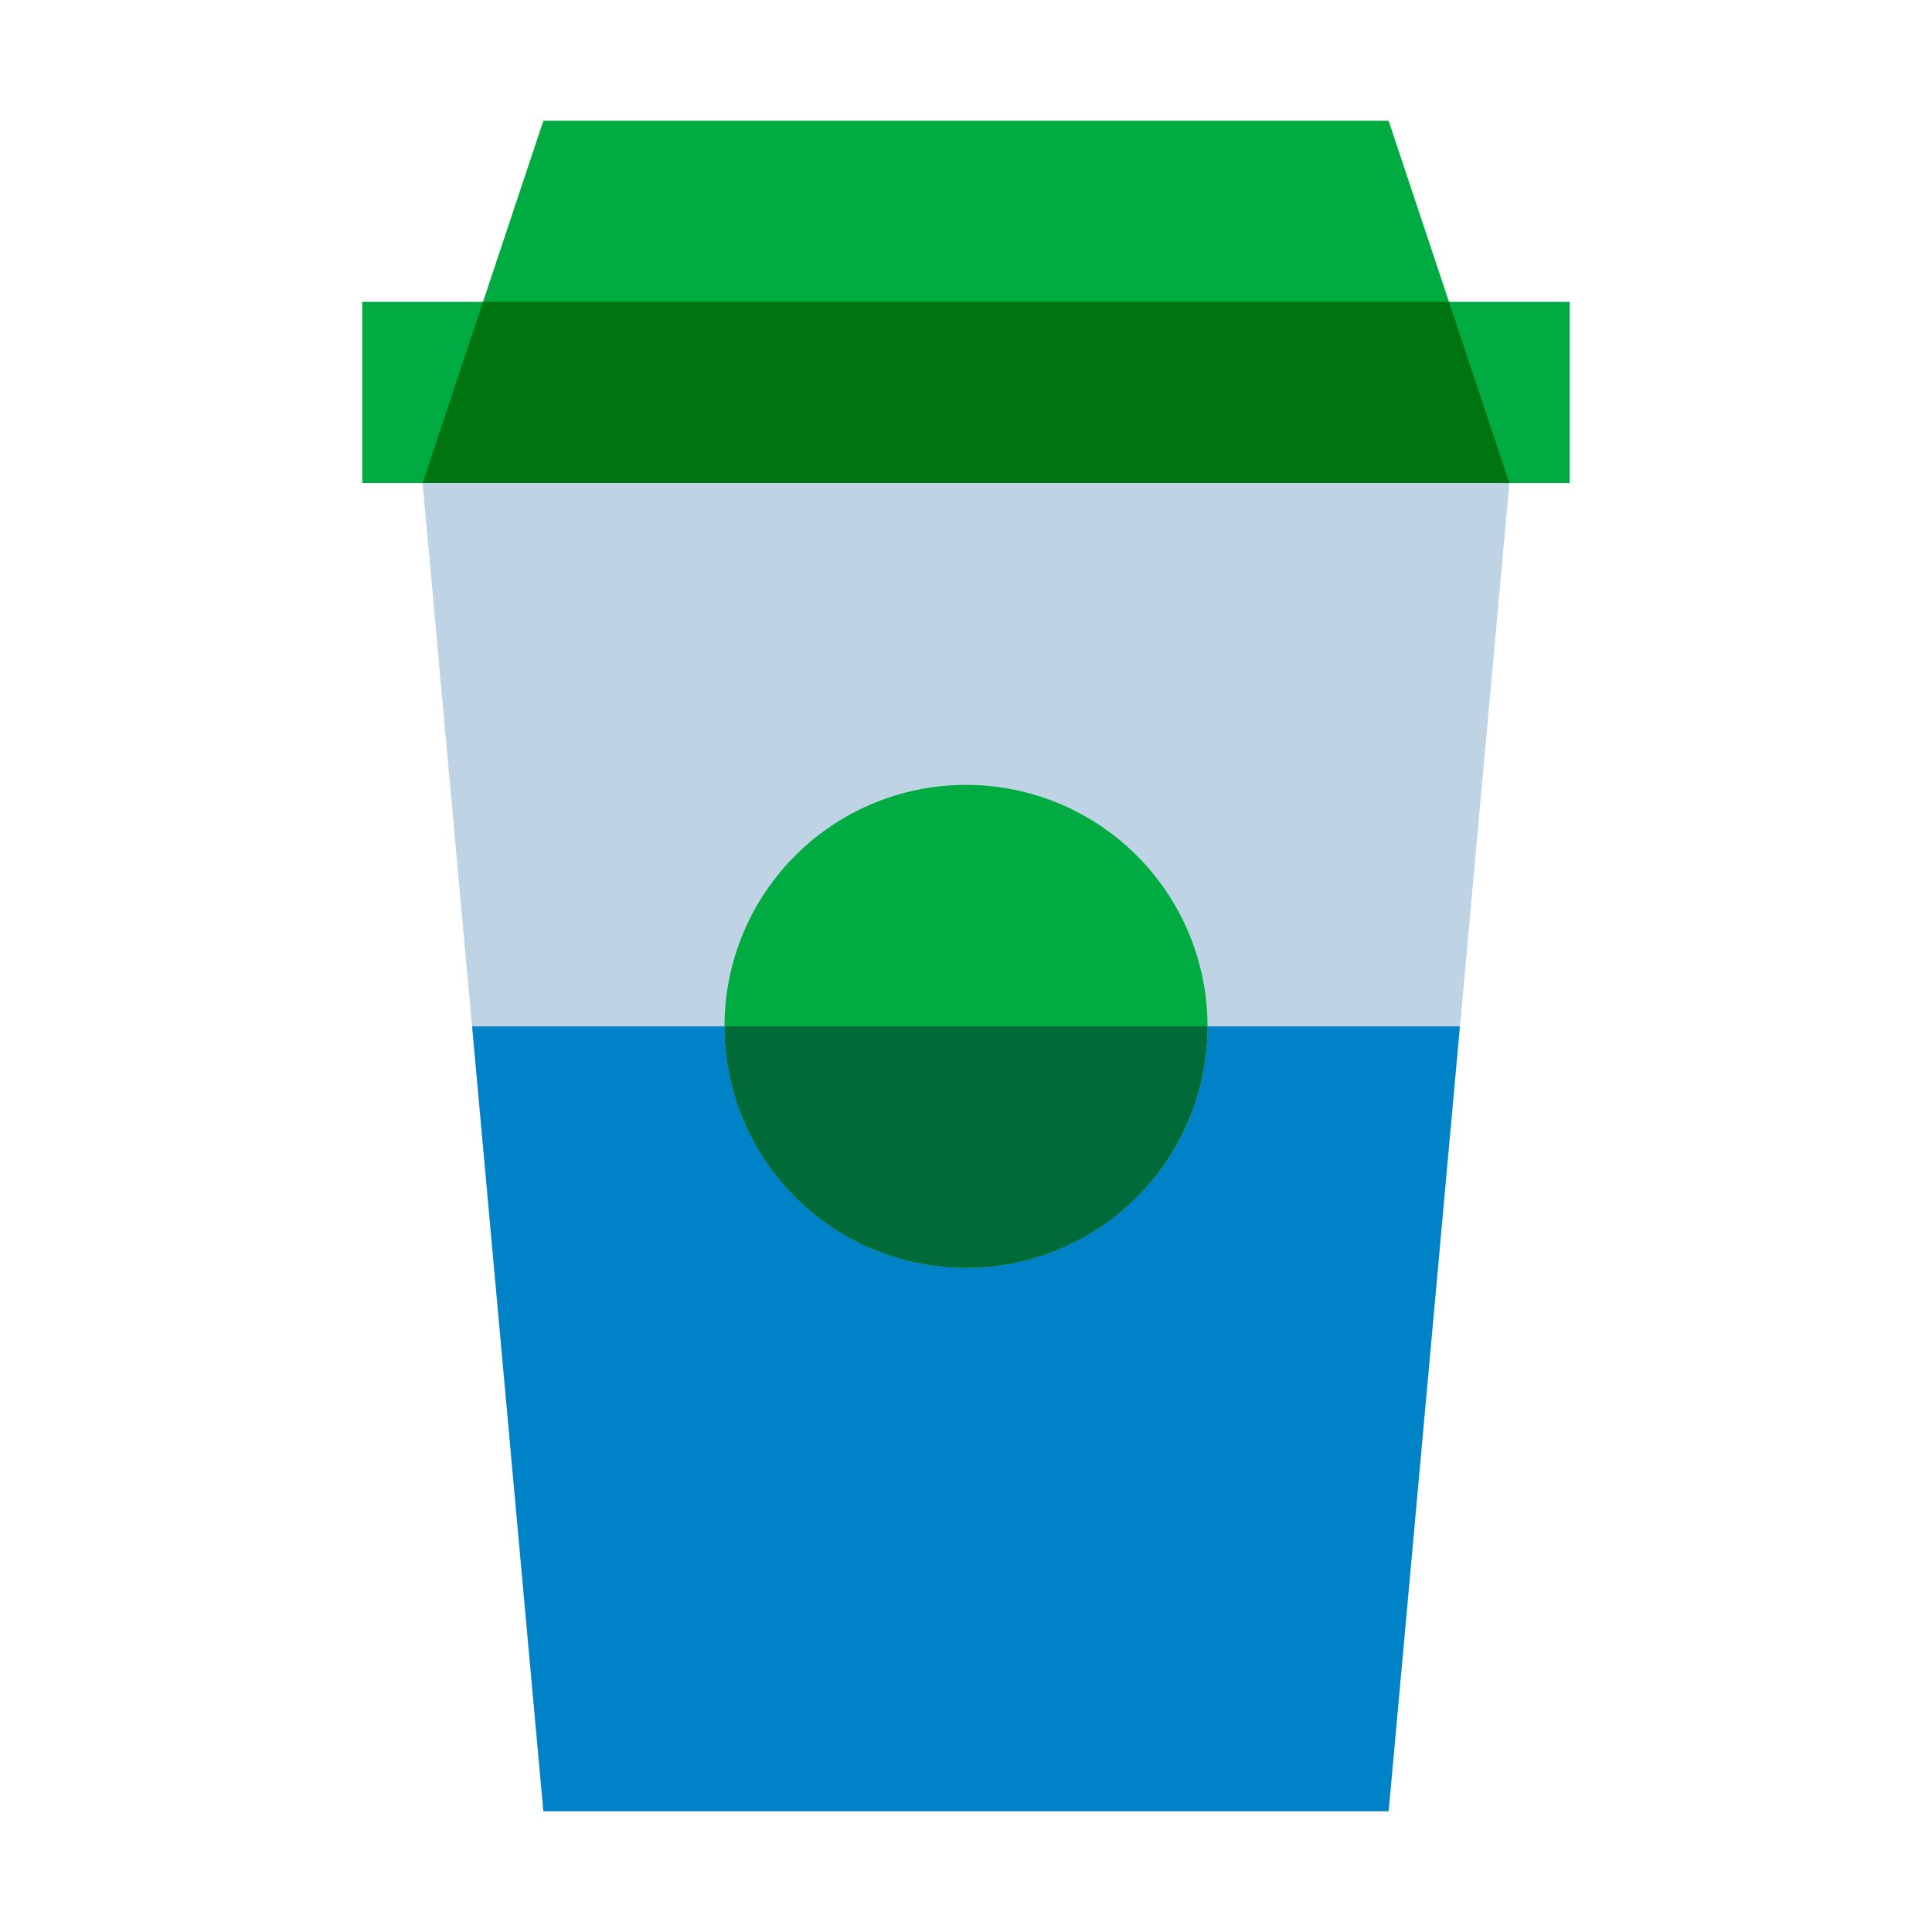
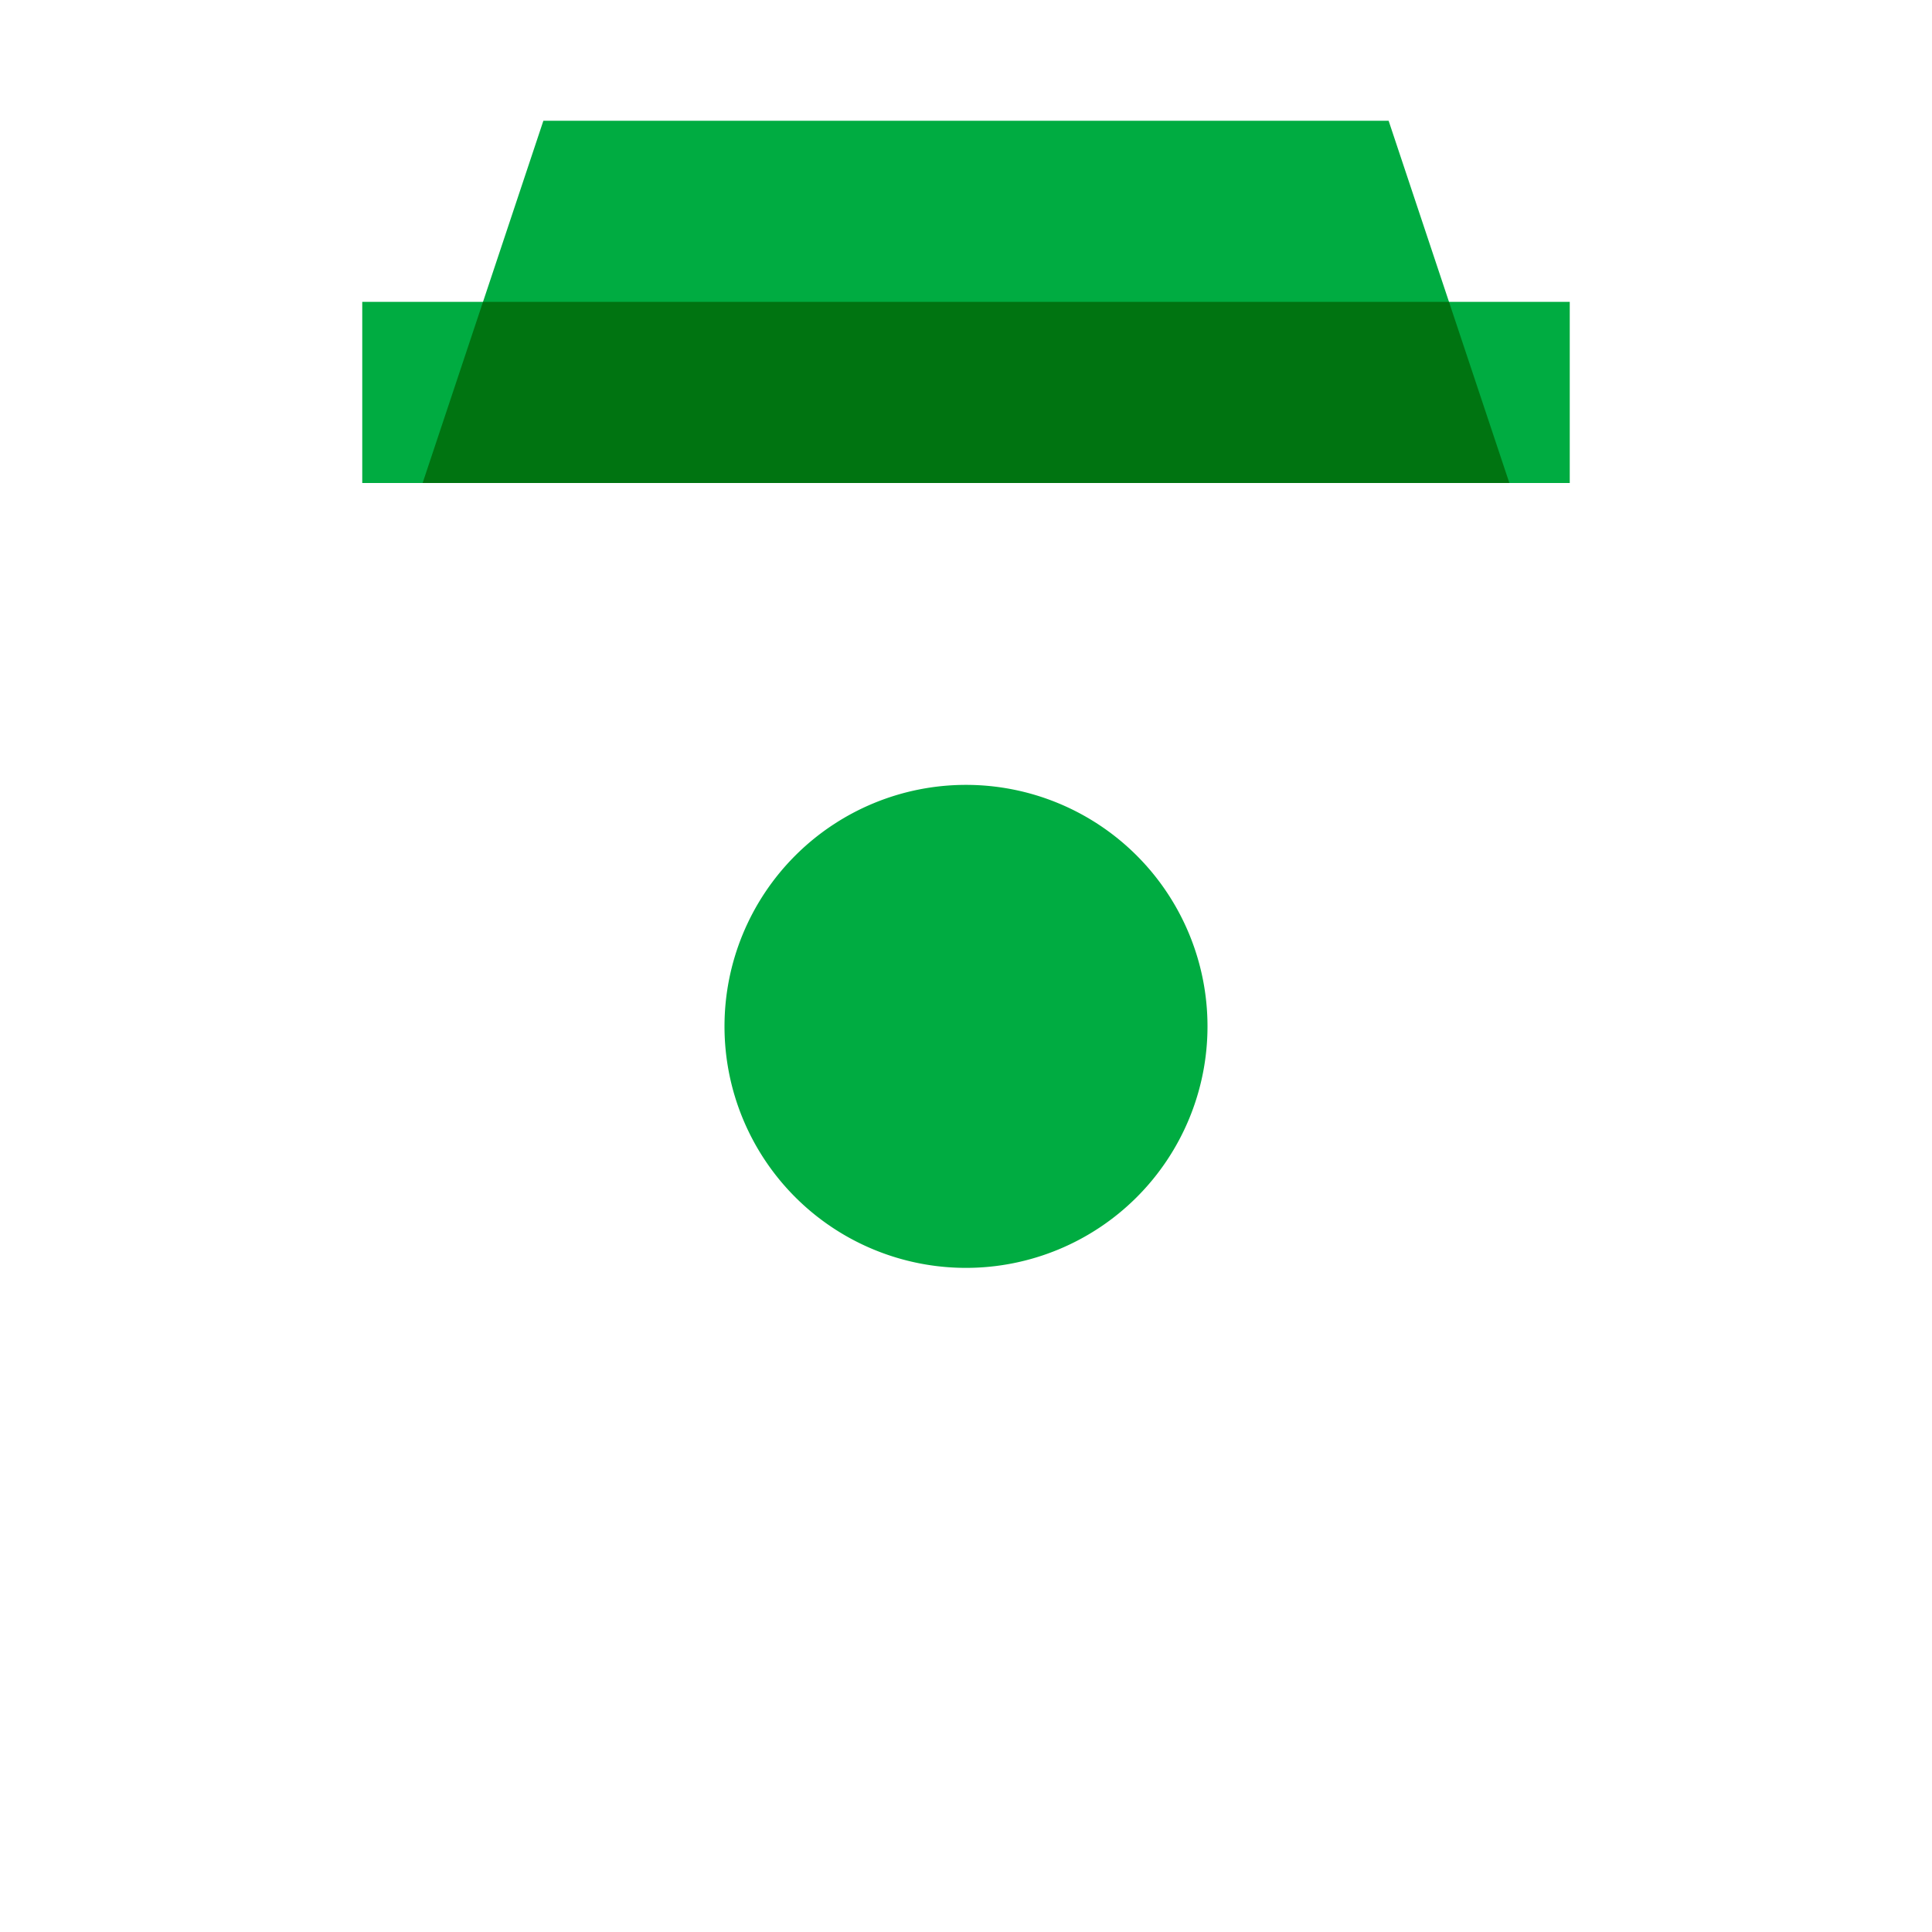
<svg xmlns="http://www.w3.org/2000/svg" viewBox="0 0 32 32">
-   <path fill="#bed3e4" d="M25 8H7l2 22h14l2-22" />
  <path fill="#00ac41" d="M26 8H6V5h20v3M23 2H9L8 5h16l-1-3" />
  <path fill="#007411" d="M24 5H8L7 8h18l-1-3" />
  <path fill="#00ac41" d="M12 17a4 4 0 1 1 4 4 4 4 0 0 1-4-4" />
-   <path fill="#0082c8" d="M24.18 17H20a4 4 0 0 1-8 0H7.82L9 30h14l1.18-13" />
-   <path fill="#006a39" d="M20 17h-8a4 4 0 0 0 8 0" />
</svg>